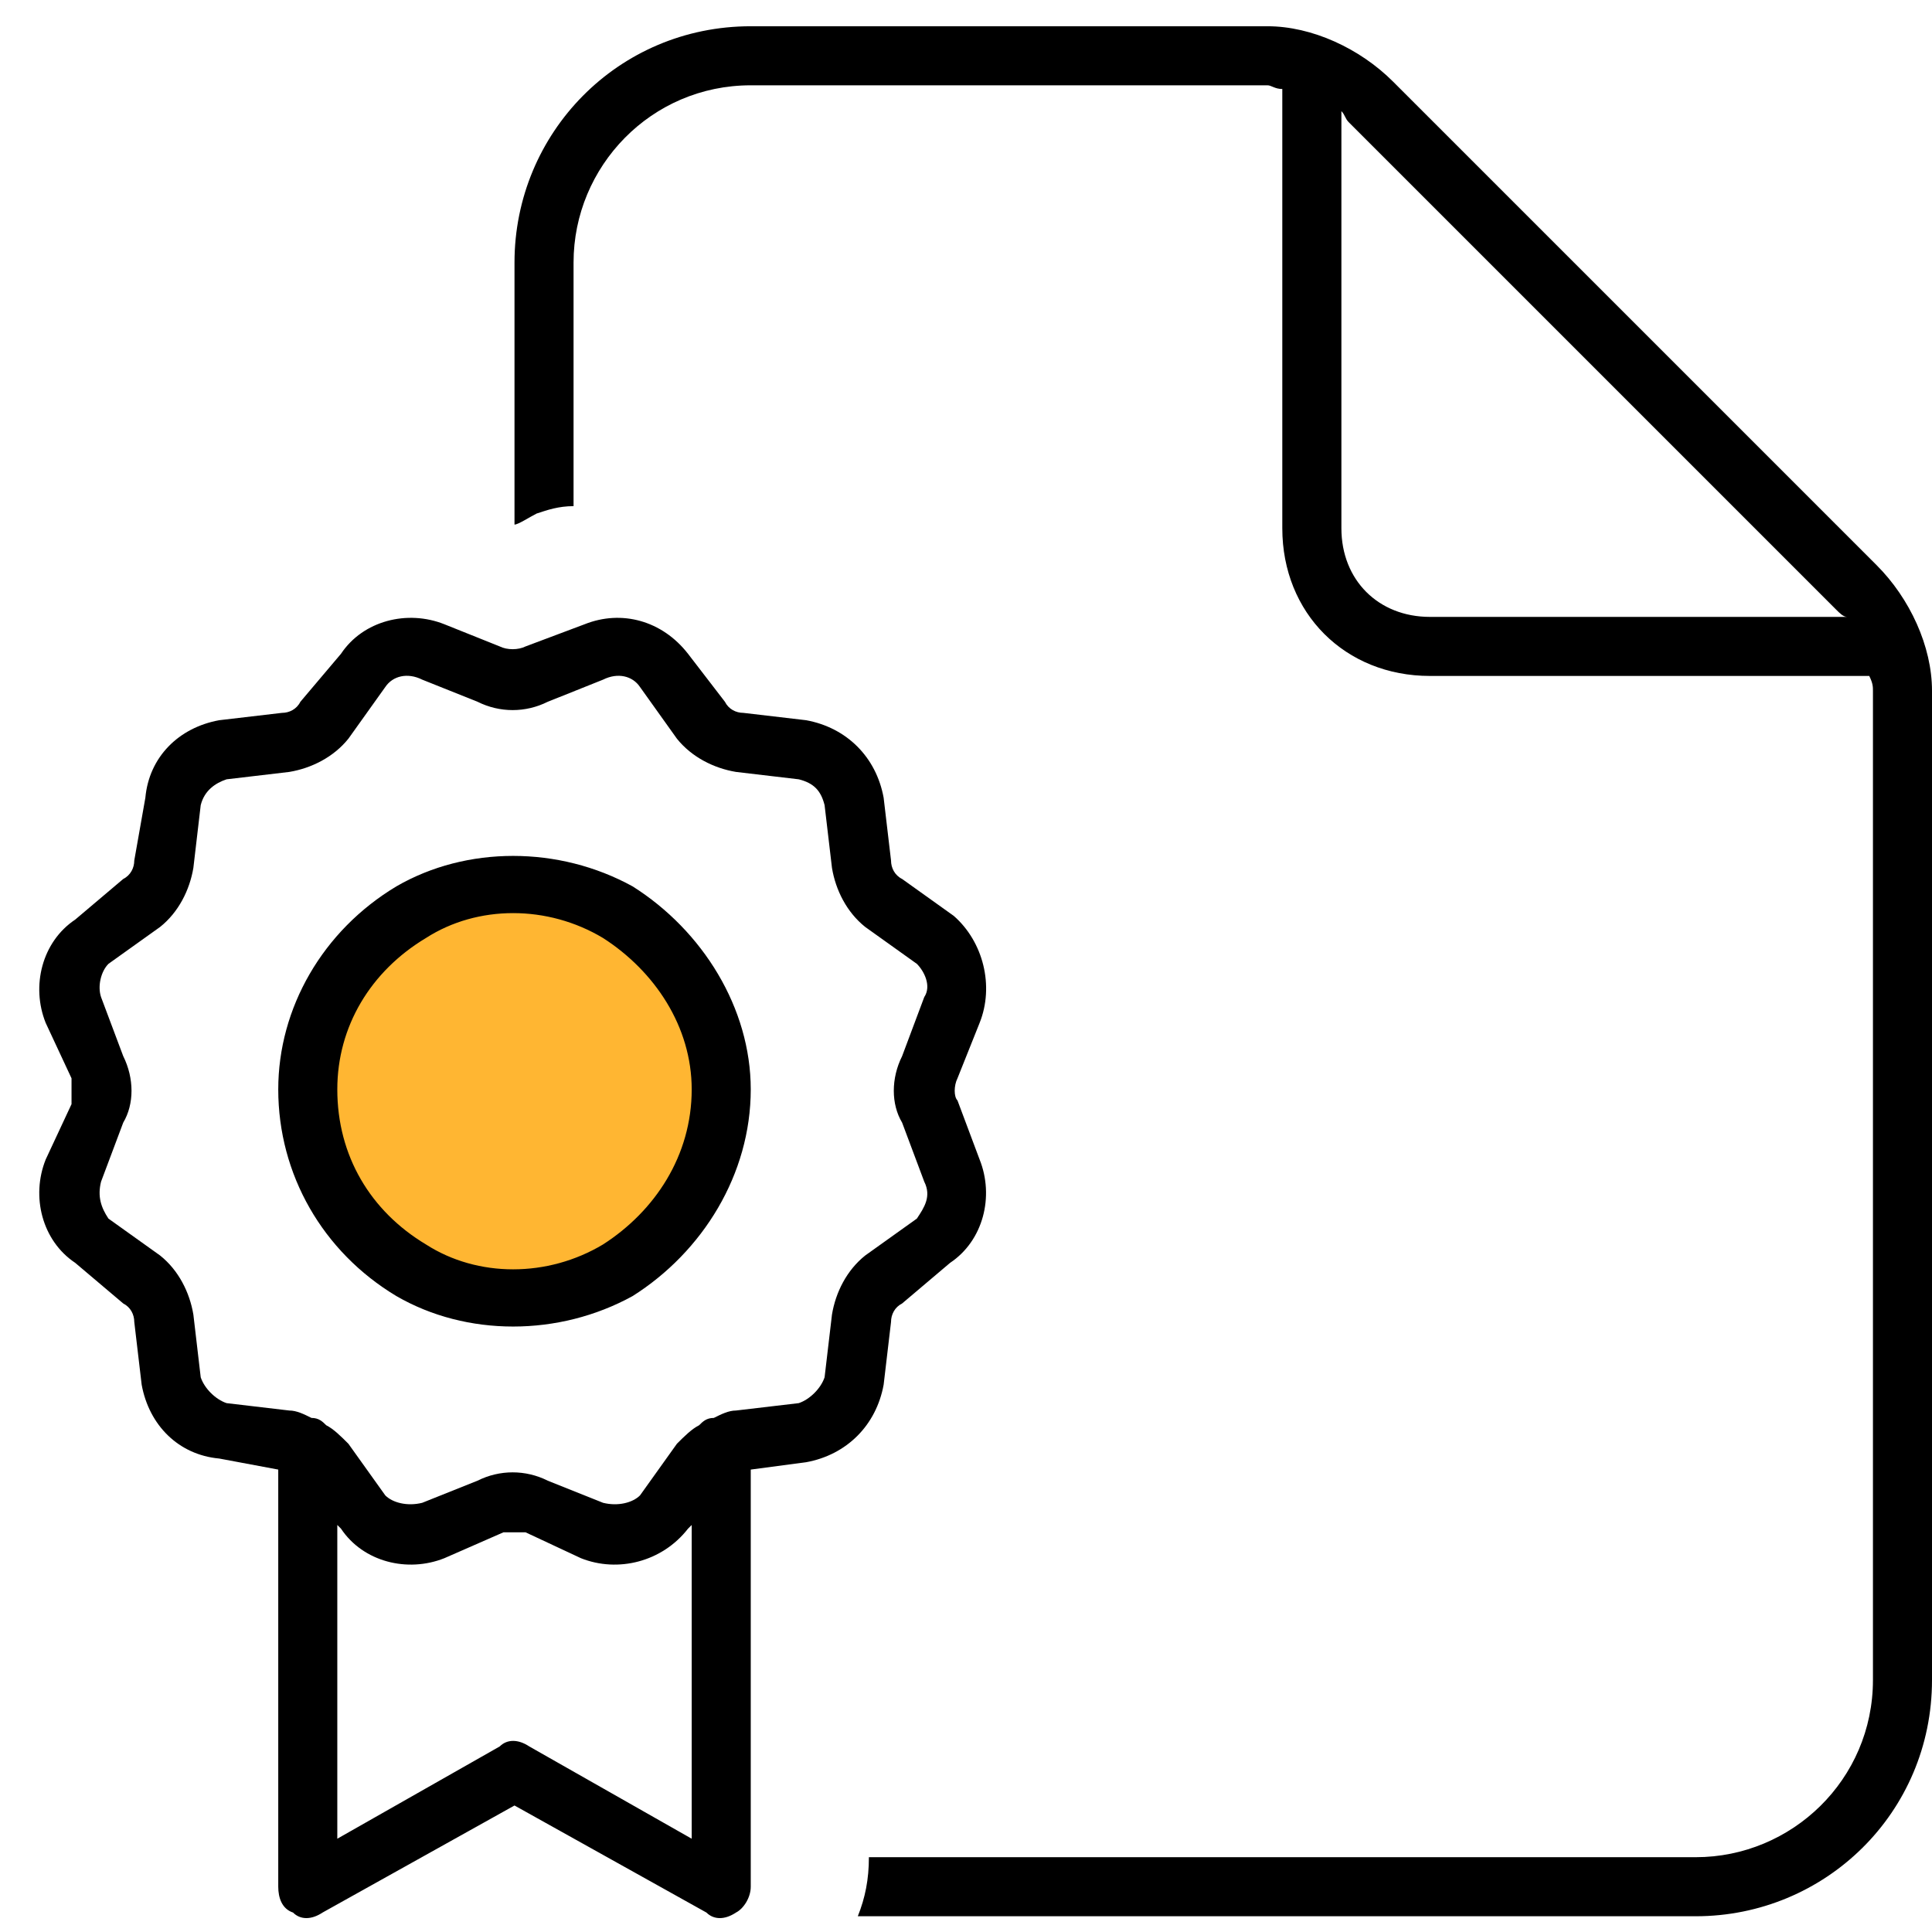
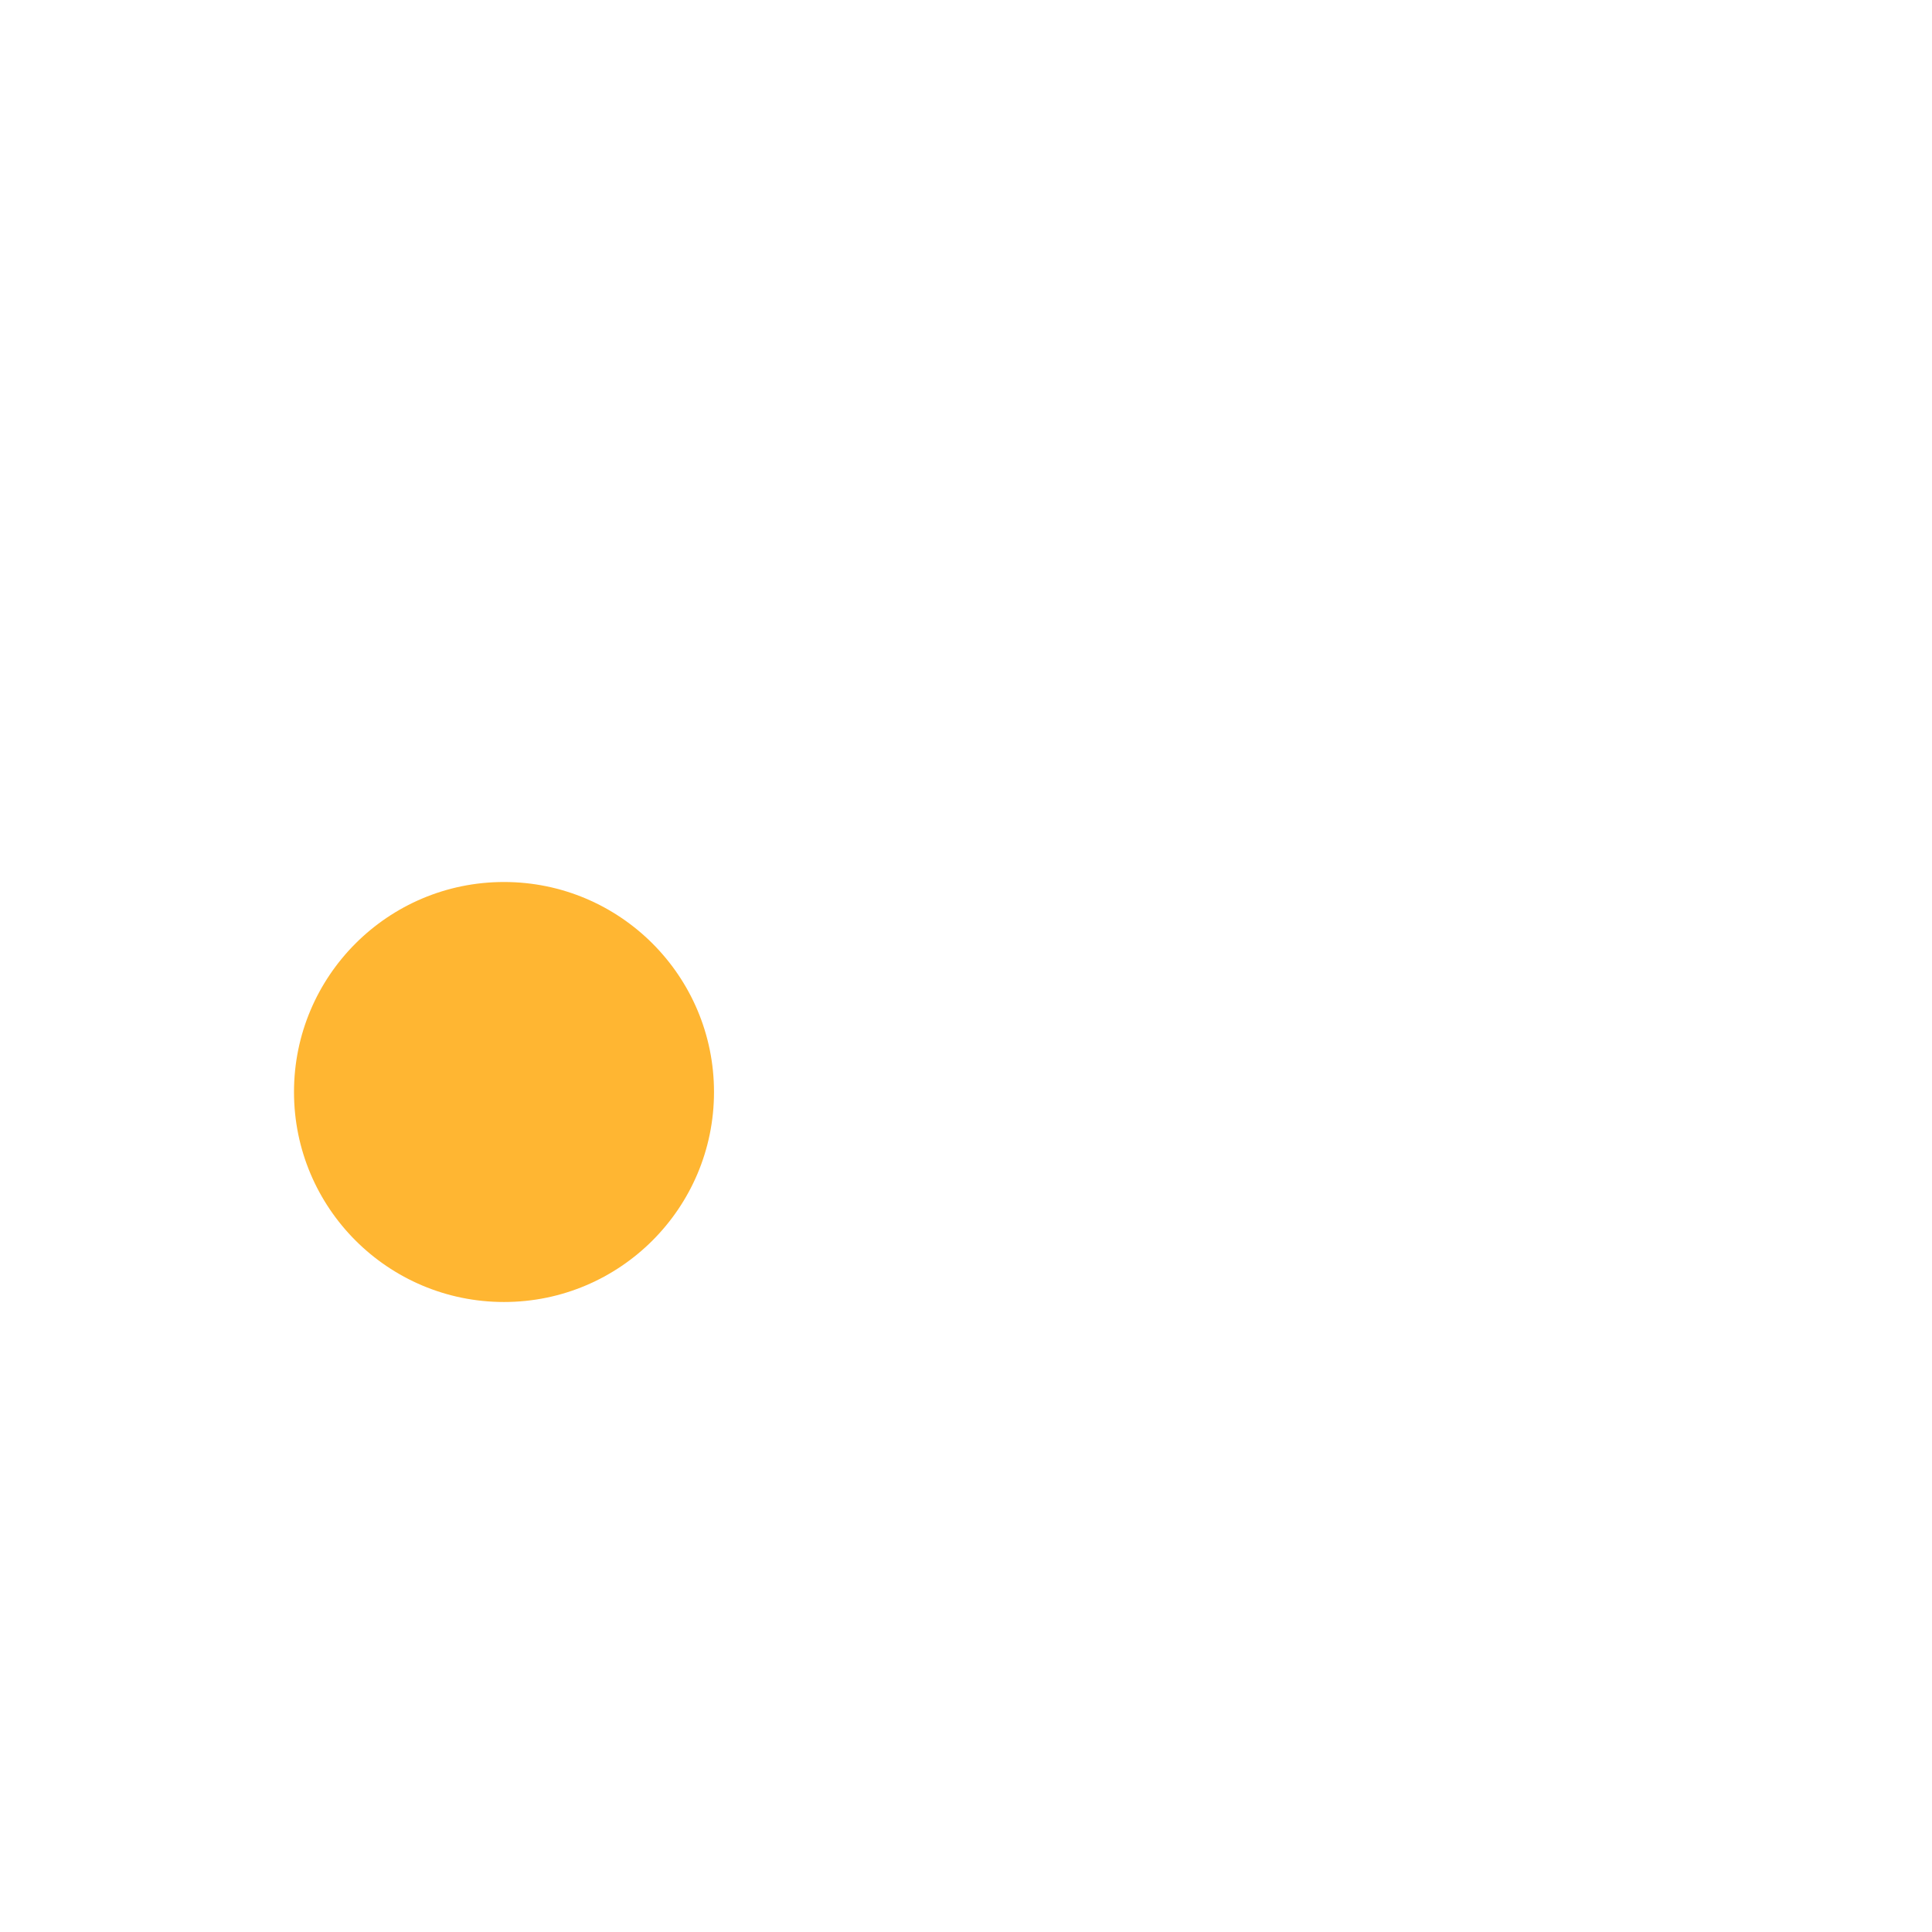
<svg xmlns="http://www.w3.org/2000/svg" width="46" height="46" viewBox="0 0 46 46" fill="none">
  <circle cx="12" cy="26" r="5" fill="#FFB632" />
-   <path d="M13.656 12.051C13.305 12.051 13.041 12.139 12.777 12.227C12.602 12.315 12.338 12.49 12.25 12.49V12.578V6.25C12.25 3.174 14.711 0.625 17.875 0.625H30.18C31.234 0.625 32.377 1.152 33.168 1.943L44.682 13.457C45.473 14.248 46 15.391 46 16.445V40C46 43.164 43.451 45.625 40.375 45.625H20.424C20.6 45.185 20.688 44.746 20.688 44.219H40.375C42.66 44.219 44.594 42.373 44.594 40V16.445C44.594 16.357 44.594 16.27 44.506 16.094H34.047C32.025 16.094 30.531 14.6 30.531 12.578V2.119C30.355 2.119 30.268 2.031 30.18 2.031H17.875C15.502 2.031 13.656 3.965 13.656 6.25V12.051ZM43.715 14.512L32.113 2.91C32.025 2.822 32.025 2.734 31.938 2.646V12.578C31.938 13.809 32.816 14.688 34.047 14.688H43.978C43.891 14.688 43.803 14.6 43.715 14.512ZM10.58 14.863L11.898 15.391C12.074 15.479 12.338 15.479 12.514 15.391L13.92 14.863C14.799 14.512 15.766 14.775 16.381 15.566L17.26 16.709C17.348 16.885 17.523 16.973 17.699 16.973L19.193 17.148C20.16 17.324 20.863 18.027 21.039 18.994L21.215 20.488C21.215 20.664 21.303 20.84 21.479 20.928L22.709 21.807C23.412 22.422 23.676 23.477 23.324 24.355L22.797 25.674C22.709 25.85 22.709 26.113 22.797 26.201L23.324 27.607C23.676 28.486 23.412 29.541 22.621 30.068L21.479 31.035C21.303 31.123 21.215 31.299 21.215 31.475L21.039 32.969C20.863 33.935 20.16 34.639 19.193 34.815L17.875 34.99V44.922C17.875 45.185 17.699 45.449 17.523 45.537C17.26 45.713 16.996 45.713 16.82 45.537L12.25 42.988L7.68 45.537C7.416 45.713 7.152 45.713 6.977 45.537C6.713 45.449 6.625 45.185 6.625 44.922V34.99L5.219 34.727C4.252 34.639 3.549 33.935 3.373 32.969L3.197 31.475C3.197 31.299 3.109 31.123 2.934 31.035L1.791 30.068C1 29.541 0.736 28.486 1.088 27.607L1.703 26.289C1.703 26.113 1.703 25.85 1.703 25.674L1.088 24.355C0.736 23.477 1 22.422 1.791 21.895L2.934 20.928C3.109 20.84 3.197 20.664 3.197 20.488L3.461 18.994C3.549 18.027 4.252 17.324 5.219 17.148L6.713 16.973C6.889 16.973 7.064 16.885 7.152 16.709L8.119 15.566C8.646 14.775 9.701 14.512 10.58 14.863ZM16.996 33.76C17.172 33.672 17.348 33.584 17.523 33.584L19.018 33.408C19.281 33.32 19.545 33.057 19.633 32.793L19.809 31.299C19.896 30.771 20.16 30.244 20.6 29.893L21.83 29.014C22.006 28.75 22.182 28.486 22.006 28.135L21.479 26.729C21.215 26.289 21.215 25.674 21.479 25.146L22.006 23.74C22.182 23.477 22.006 23.125 21.83 22.949L20.6 22.07C20.16 21.719 19.896 21.191 19.809 20.664L19.633 19.17C19.545 18.818 19.369 18.643 19.018 18.555L17.523 18.379C16.996 18.291 16.469 18.027 16.117 17.588L15.238 16.357C15.062 16.094 14.711 16.006 14.359 16.182L13.041 16.709C12.514 16.973 11.898 16.973 11.371 16.709L10.053 16.182C9.701 16.006 9.35 16.094 9.174 16.357L8.295 17.588C7.943 18.027 7.416 18.291 6.889 18.379L5.395 18.555C5.131 18.643 4.867 18.818 4.779 19.17L4.604 20.664C4.516 21.191 4.252 21.719 3.812 22.07L2.582 22.949C2.406 23.125 2.318 23.477 2.406 23.74L2.934 25.146C3.197 25.674 3.197 26.289 2.934 26.729L2.406 28.135C2.318 28.486 2.406 28.75 2.582 29.014L3.812 29.893C4.252 30.244 4.516 30.771 4.604 31.299L4.779 32.793C4.867 33.057 5.131 33.32 5.395 33.408L6.889 33.584C7.064 33.584 7.24 33.672 7.416 33.76C7.592 33.76 7.68 33.848 7.768 33.935C7.943 34.023 8.119 34.199 8.295 34.375L9.174 35.605C9.35 35.781 9.701 35.869 10.053 35.781L11.371 35.254C11.898 34.99 12.514 34.99 13.041 35.254L14.359 35.781C14.711 35.869 15.062 35.781 15.238 35.605L16.117 34.375C16.293 34.199 16.469 34.023 16.645 33.935C16.732 33.848 16.82 33.76 16.996 33.76ZM8.031 36.309V43.779L11.898 41.582C12.074 41.406 12.338 41.406 12.602 41.582L16.469 43.779V36.309L16.381 36.397C15.766 37.188 14.711 37.451 13.832 37.1L12.514 36.484C12.338 36.484 12.074 36.484 11.986 36.484L10.58 37.1C9.701 37.451 8.646 37.188 8.119 36.397L8.031 36.309ZM8.031 25.938C8.031 27.52 8.822 28.838 10.141 29.629C11.371 30.42 13.041 30.42 14.359 29.629C15.59 28.838 16.469 27.52 16.469 25.938C16.469 24.443 15.59 23.125 14.359 22.334C13.041 21.543 11.371 21.543 10.141 22.334C8.822 23.125 8.031 24.443 8.031 25.938ZM17.875 25.938C17.875 27.959 16.732 29.805 15.062 30.859C13.305 31.826 11.107 31.826 9.438 30.859C7.68 29.805 6.625 27.959 6.625 25.938C6.625 24.004 7.68 22.158 9.438 21.104C11.107 20.137 13.305 20.137 15.062 21.104C16.732 22.158 17.875 24.004 17.875 25.938Z" fill="black" />
</svg>